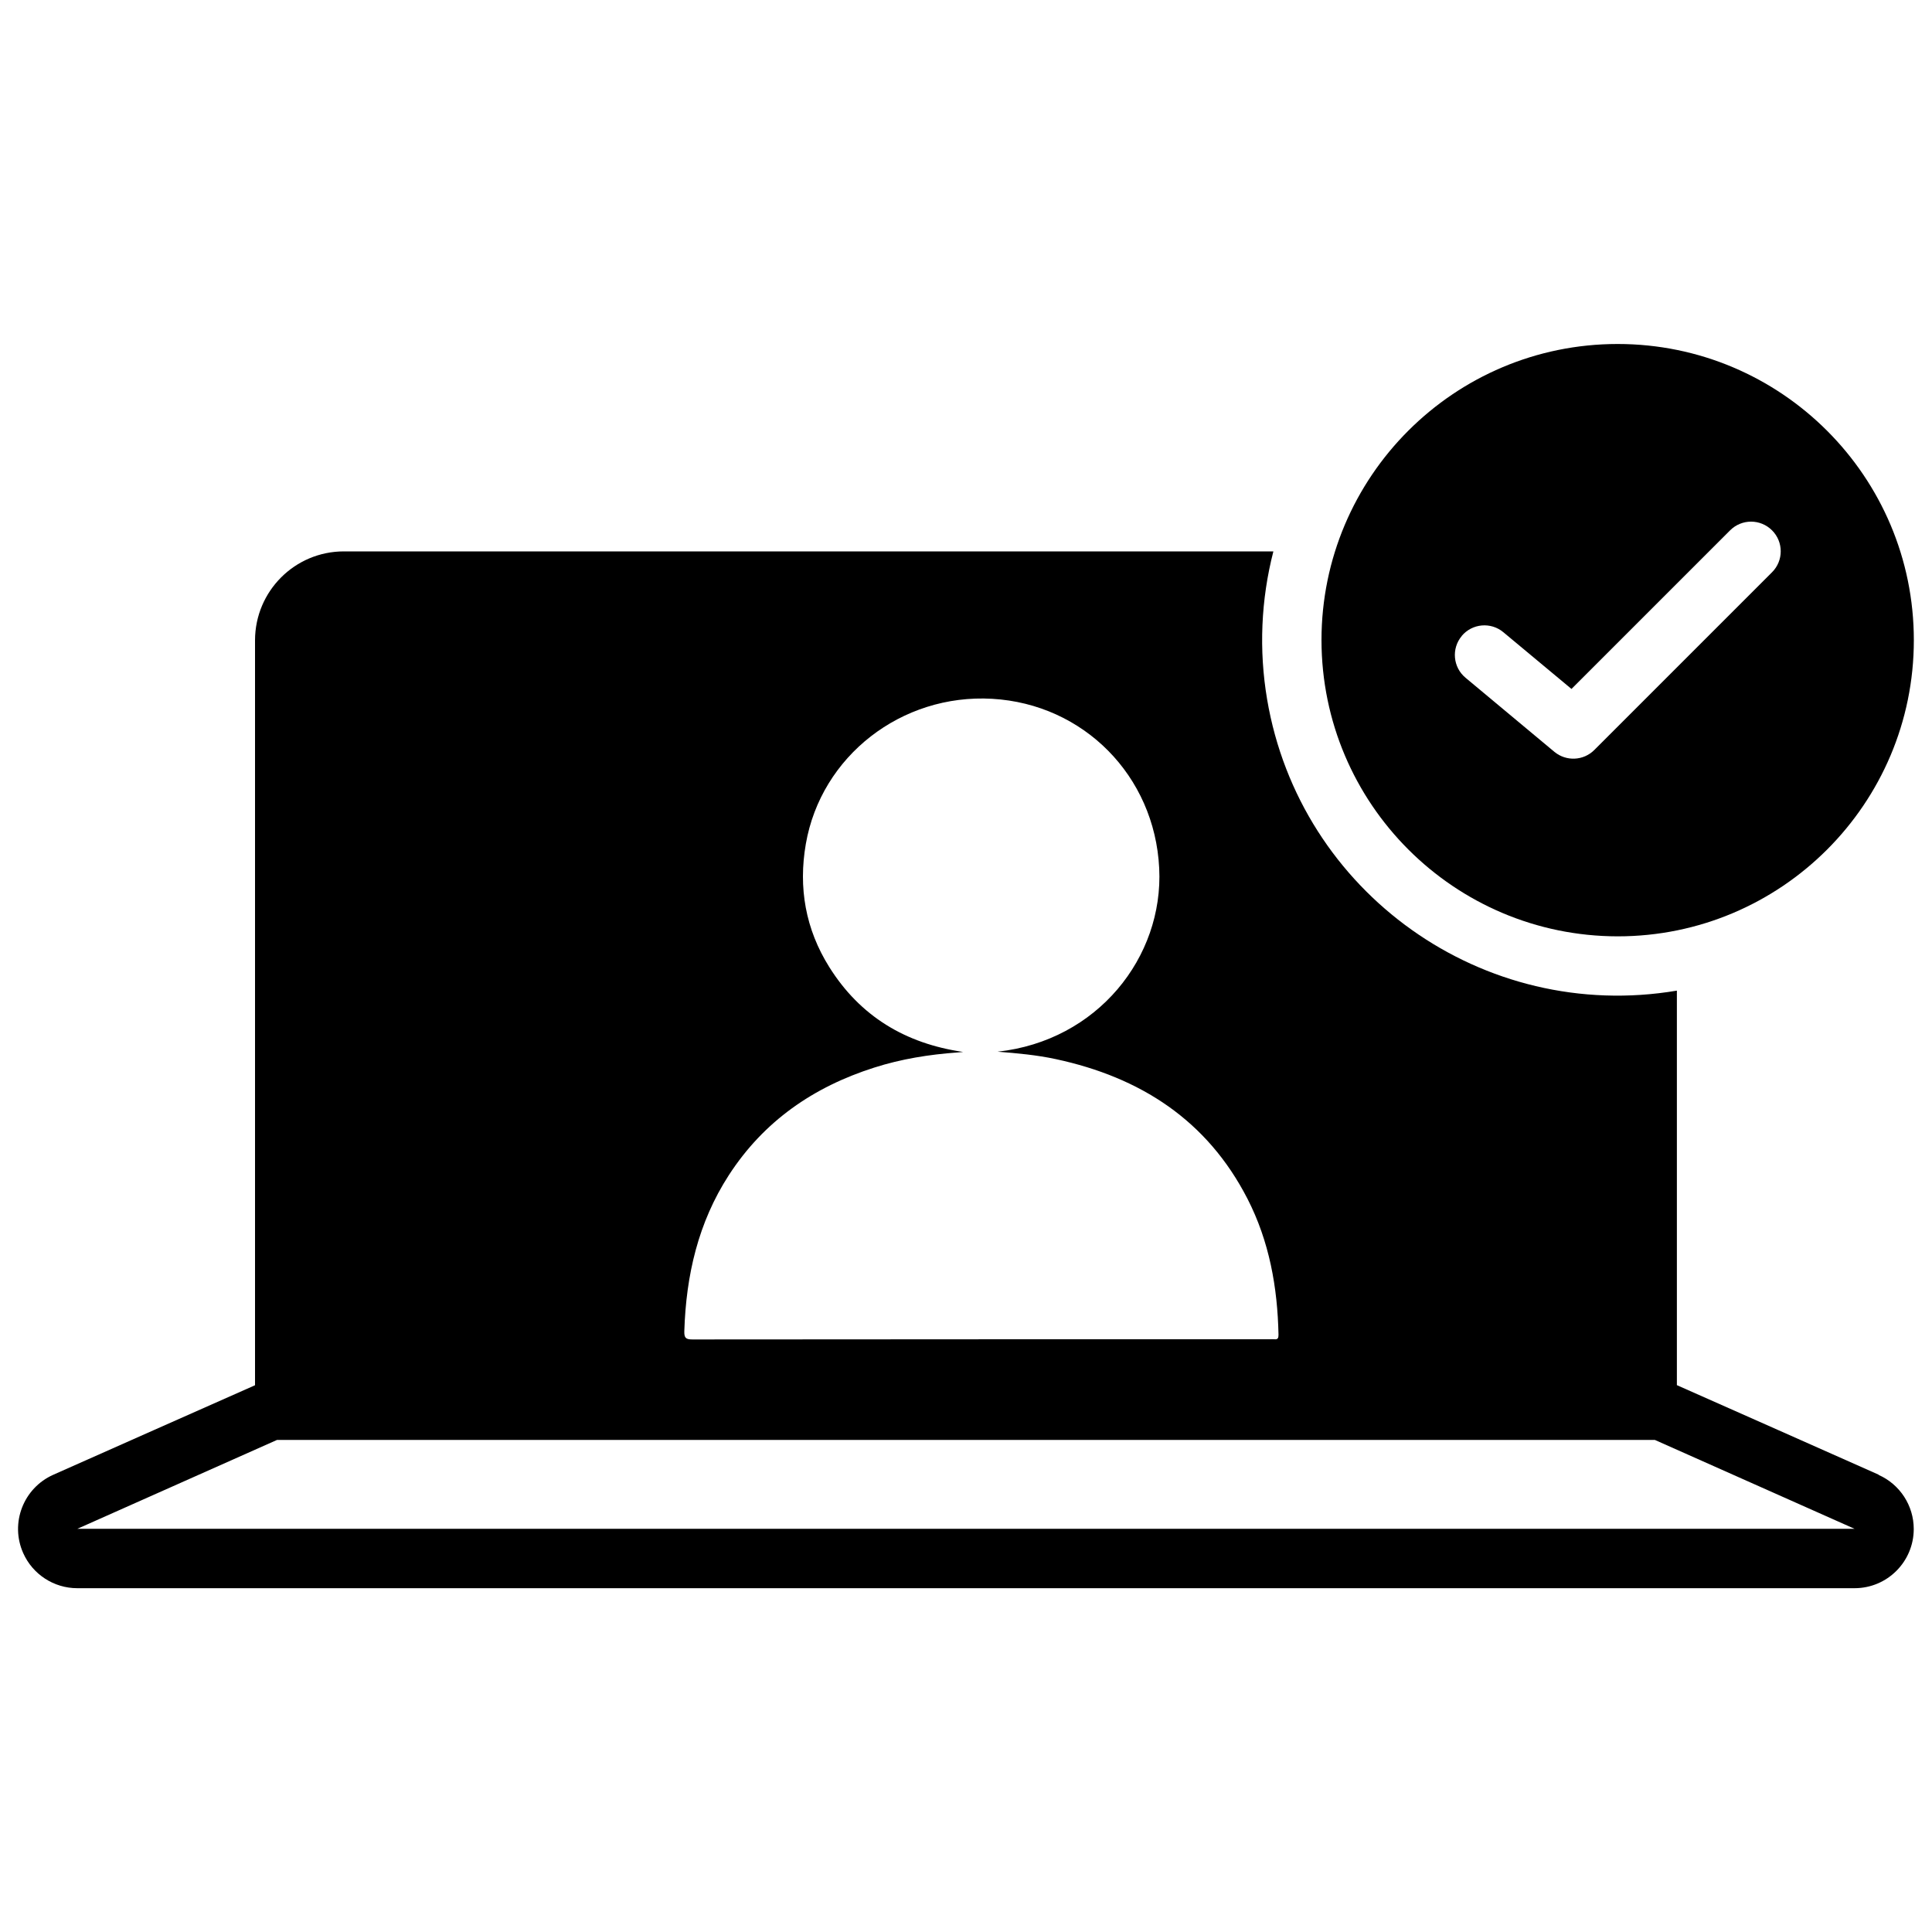
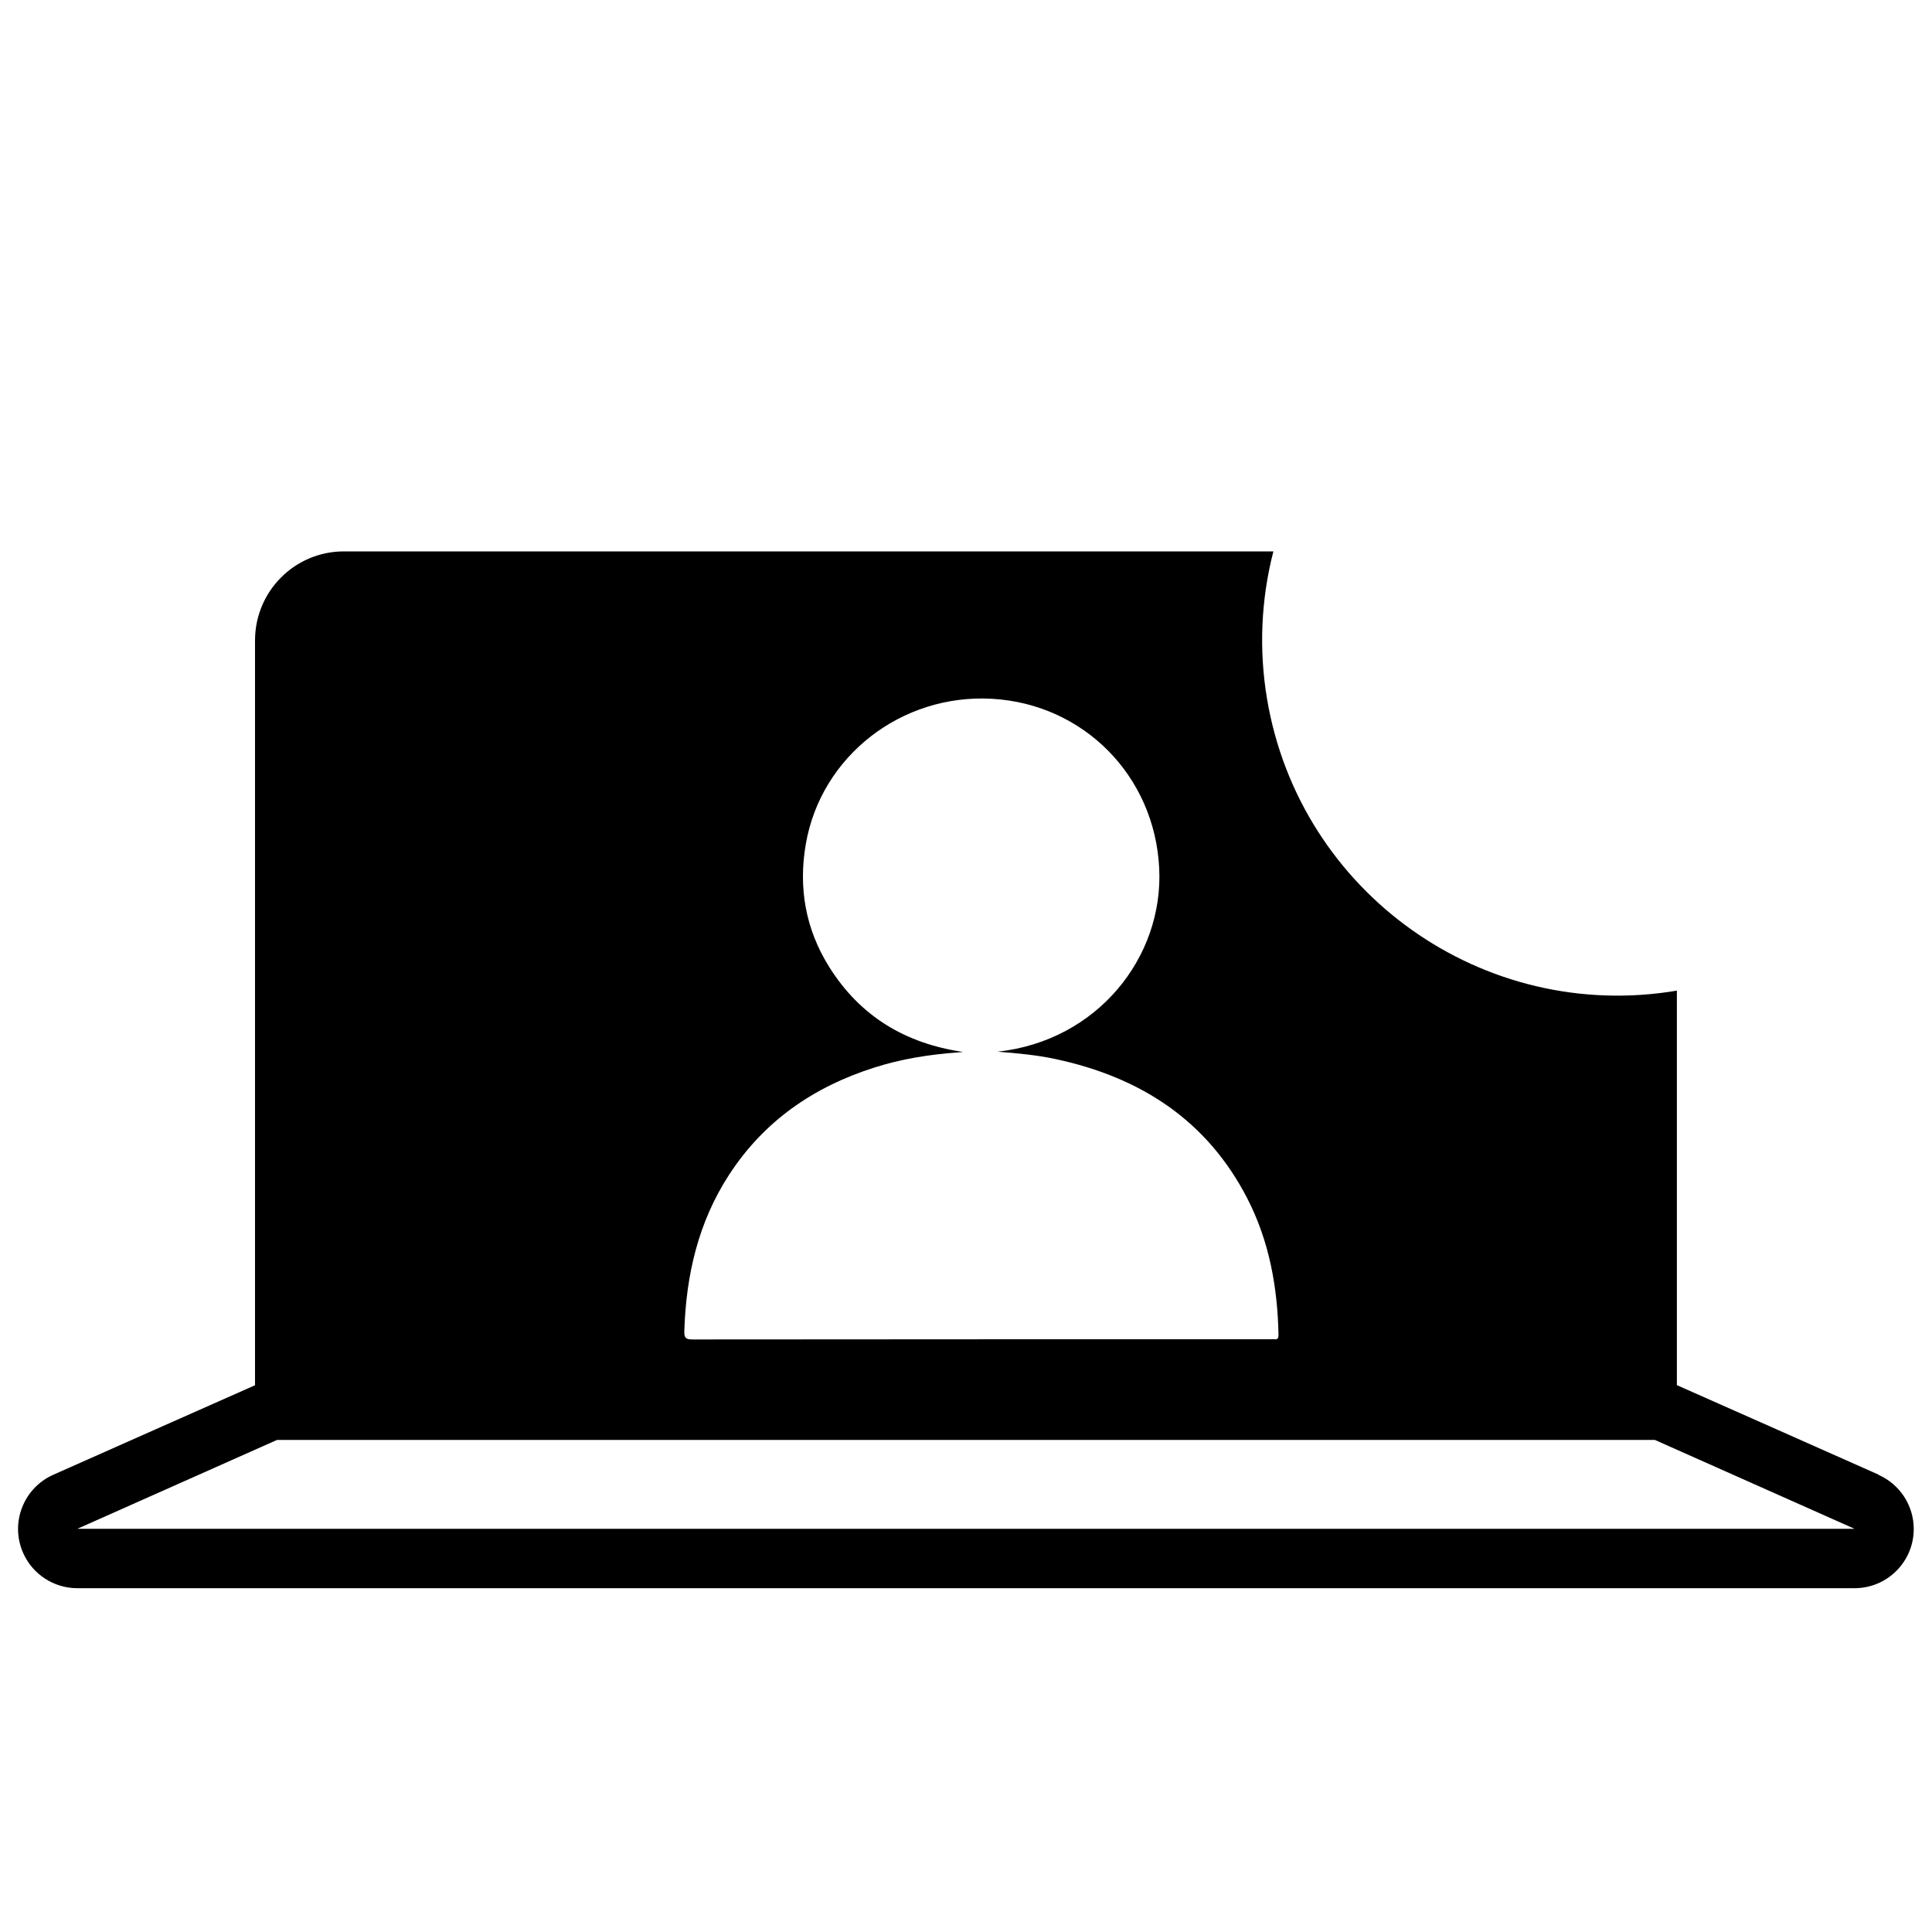
<svg xmlns="http://www.w3.org/2000/svg" id="Layer_1" viewBox="0 0 200 200">
-   <path d="M167.46,96.93c16.93,0,30.66-13.73,30.66-30.66,0-16.93-13.73-30.66-30.66-30.66s-30.66,13.73-30.66,30.66h0c.02,16.93,13.74,30.64,30.66,30.66ZM151.31,65.84c1.08-1.3,3.02-1.48,4.32-.39l7.05,5.87,16.42-16.42c1.2-1.2,3.14-1.2,4.34,0,1.2,1.2,1.2,3.14,0,4.34l-18.4,18.4c-1.12,1.12-2.91,1.2-4.13.19l-9.2-7.67c-1.3-1.08-1.48-3.02-.39-4.32Z" />
  <path d="M194.48,152.66s-20.82-9.25-20.89-9.27v-40.84c-20.04,3.38-39.03-10.12-42.42-30.16-.86-5.09-.64-10.31.65-15.31h0s-96.22,0-96.22,0c-5.08,0-9.19,4.12-9.2,9.2v77.12c-.07.02-20.89,9.27-20.89,9.27-3.09,1.38-4.49,5-3.11,8.1.98,2.21,3.18,3.64,5.6,3.64h183.98c3.39,0,6.13-2.75,6.13-6.13,0-2.42-1.43-4.62-3.64-5.6ZM8.01,158.26l20.67-9.2h142.63l20.67,9.2H8.01ZM99.66,108.89c-5.93-.87-10.62-3.68-13.82-8.79-2.45-3.91-3.21-8.2-2.42-12.74,1.58-9.1,9.91-15.56,19.29-15.02,9.45.54,16.82,7.96,17.29,17.54.46,9.21-6.4,17.87-16.73,18.99,2.02.16,4.04.34,6.03.77,8.76,1.88,15.66,6.32,19.84,14.46,2.26,4.41,3.11,9.16,3.21,14.07,0,.33-.06.51-.43.47-.14-.02-.29,0-.43,0-19.93,0-39.87,0-59.8.02-.69,0-.87-.15-.85-.86.18-5.77,1.43-11.24,4.61-16.15,3.62-5.59,8.76-9.13,15.04-11.13,2.81-.9,5.7-1.36,8.63-1.57.19-.01.37-.04.56-.05Z" />
</svg>